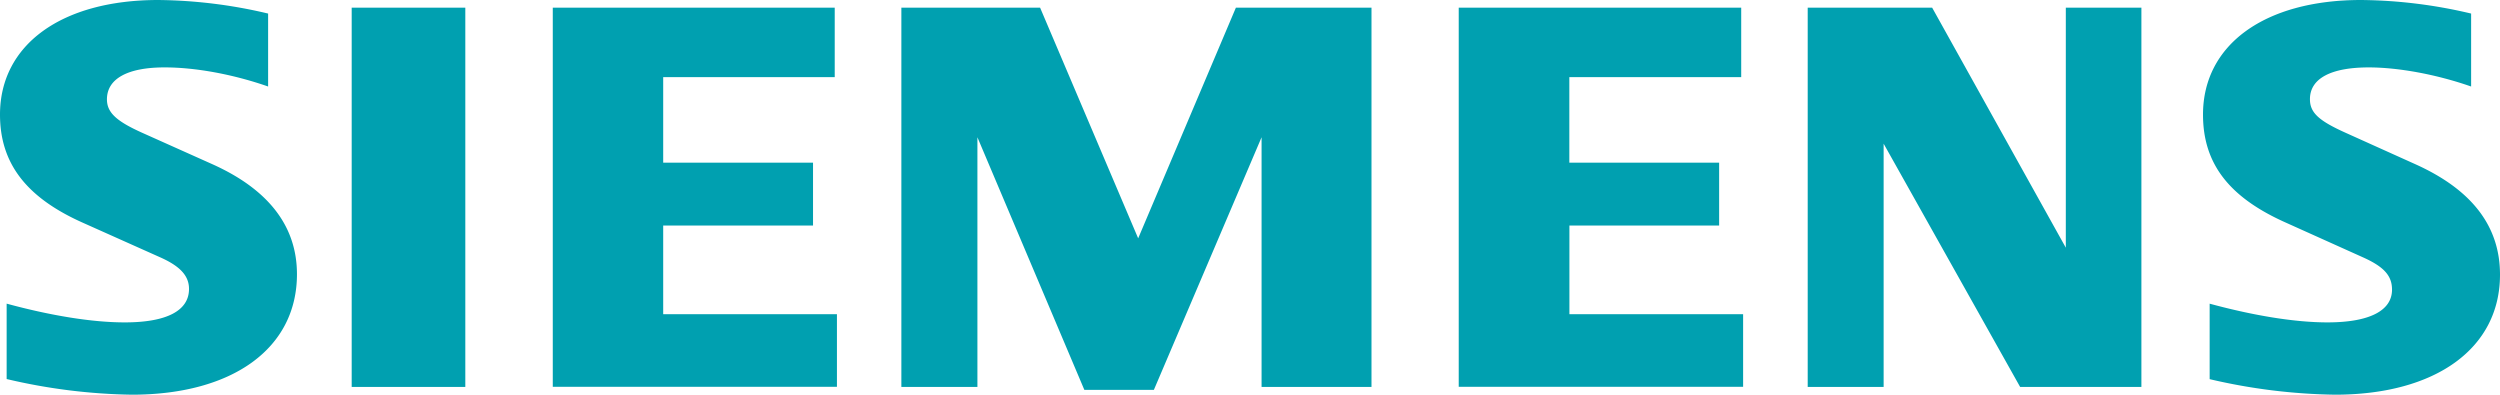
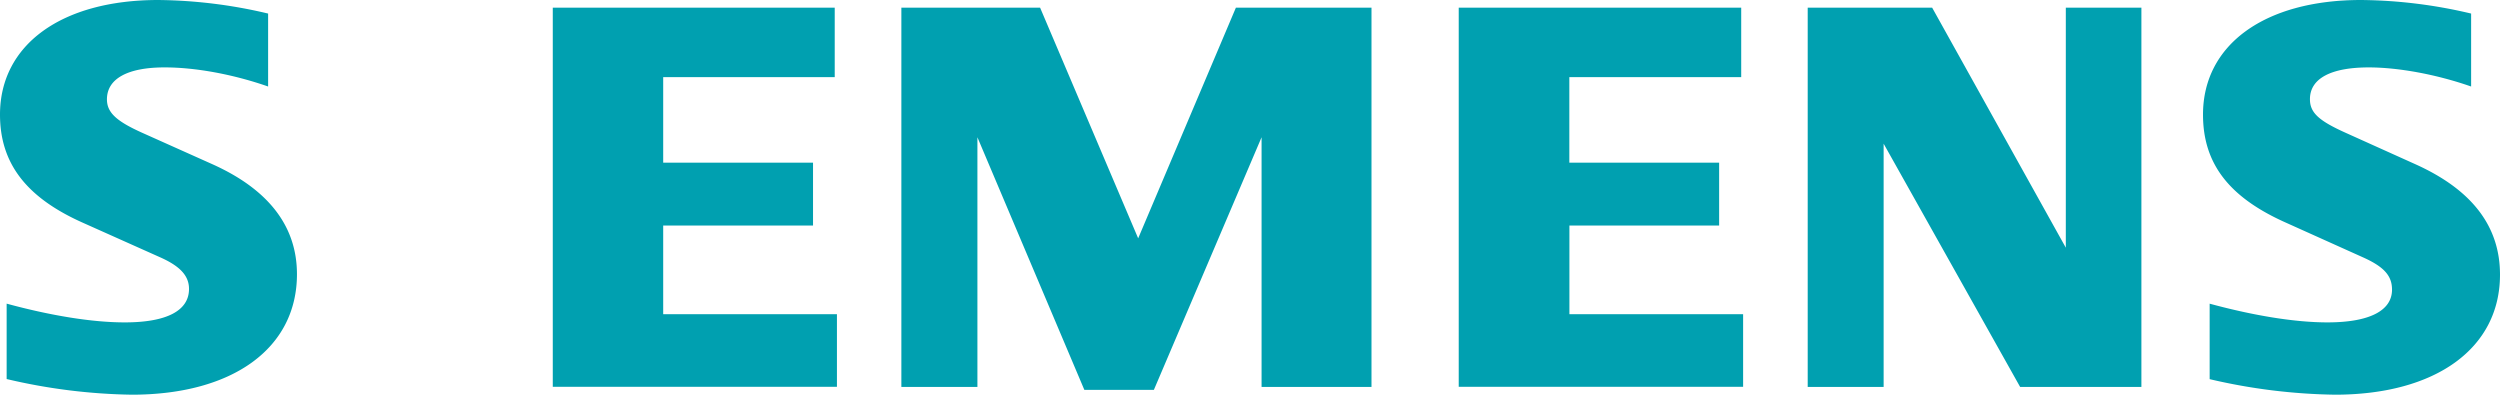
<svg xmlns="http://www.w3.org/2000/svg" viewBox="0 0 654.56 103.32">
  <defs>
    <style>.cls-1{fill:#00a0b0;fill-rule:evenodd;}</style>
  </defs>
  <g id="Layer_2" data-name="Layer 2">
    <g id="Layer_1-2" data-name="Layer 1">
-       <path class="cls-1" d="M70.2,3.55v19.1c-9.08-3.18-19-5-27-5C33.45,17.62,28,20.6,28,26c0,3.42,2.38,5.69,9.22,8.76L55.62,43c14.72,6.62,22.13,16.26,22.13,28.79,0,19.35-16.74,31.55-43.27,31.55A151.73,151.73,0,0,1,1.74,99.24V79.5c11.76,3.2,22.53,4.91,30.91,4.91,11,0,16.84-3.06,16.84-8.76,0-3.42-2.29-5.94-7.55-8.28l-20.13-9C6.89,51.75,0,42.78,0,30,0,11.68,16.14,0,41.45,0A129.37,129.37,0,0,1,70.2,3.55ZM92.08,2h29.75v99.31H92.08ZM218.55,2V20.19H173.64v22.4h39.23V59.05H173.64V82.27h45.49v19h-74.4V2ZM359.09,2v99.31H330.31V35.94l-28.2,66.14h-18.2l-28-66.14v65.37H236V2h36.32L298,62.4,323.59,2Zm96.8,0V20.19h-45v22.4h39.22V59.05H410.91V82.27h45.48v19H381.93V2ZM560.67,2v99.31H528.92L493.18,37.62v63.69H473.3V2h32.58l35,62.85V2ZM647,3.55v19.1c-9-3.15-19-5-26.81-5-9.94,0-15.39,2.93-15.39,8.31,0,3.51,2.22,5.6,9.3,8.79L632.41,43c14.82,6.68,22.15,16.24,22.15,28.92,0,19.24-16.76,31.42-43.24,31.42a152.56,152.56,0,0,1-32.78-4.07V79.51c11.75,3.19,22.49,4.9,30.82,4.9,10.89,0,16.93-3,16.93-8.57,0-3.65-2.11-6-7.62-8.47l-20-9C583.6,51.7,576.8,42.84,576.8,30c0-18.31,16.14-30,41.39-30A128.94,128.94,0,0,1,647,3.55Z" />
+       <path class="cls-1" d="M70.2,3.55v19.1c-9.08-3.18-19-5-27-5C33.45,17.62,28,20.6,28,26c0,3.42,2.38,5.69,9.22,8.76L55.62,43c14.72,6.62,22.13,16.26,22.13,28.79,0,19.35-16.74,31.55-43.27,31.55A151.73,151.73,0,0,1,1.74,99.24V79.5c11.76,3.2,22.53,4.91,30.91,4.91,11,0,16.84-3.06,16.84-8.76,0-3.42-2.29-5.94-7.55-8.28l-20.13-9C6.89,51.75,0,42.78,0,30,0,11.68,16.14,0,41.45,0A129.37,129.37,0,0,1,70.2,3.55ZM92.08,2h29.75H92.08ZM218.55,2V20.19H173.64v22.4h39.23V59.05H173.64V82.27h45.49v19h-74.4V2ZM359.09,2v99.31H330.31V35.94l-28.2,66.14h-18.2l-28-66.14v65.37H236V2h36.32L298,62.4,323.59,2Zm96.8,0V20.19h-45v22.4h39.22V59.05H410.91V82.27h45.48v19H381.93V2ZM560.67,2v99.31H528.92L493.18,37.62v63.69H473.3V2h32.58l35,62.85V2ZM647,3.55v19.1c-9-3.15-19-5-26.81-5-9.94,0-15.39,2.93-15.39,8.31,0,3.51,2.22,5.6,9.3,8.79L632.41,43c14.82,6.68,22.15,16.24,22.15,28.92,0,19.24-16.76,31.42-43.24,31.42a152.56,152.56,0,0,1-32.78-4.07V79.51c11.75,3.19,22.49,4.9,30.82,4.9,10.89,0,16.93-3,16.93-8.57,0-3.65-2.11-6-7.62-8.47l-20-9C583.6,51.7,576.8,42.84,576.8,30c0-18.31,16.14-30,41.39-30A128.94,128.94,0,0,1,647,3.55Z" />
    </g>
  </g>
</svg>